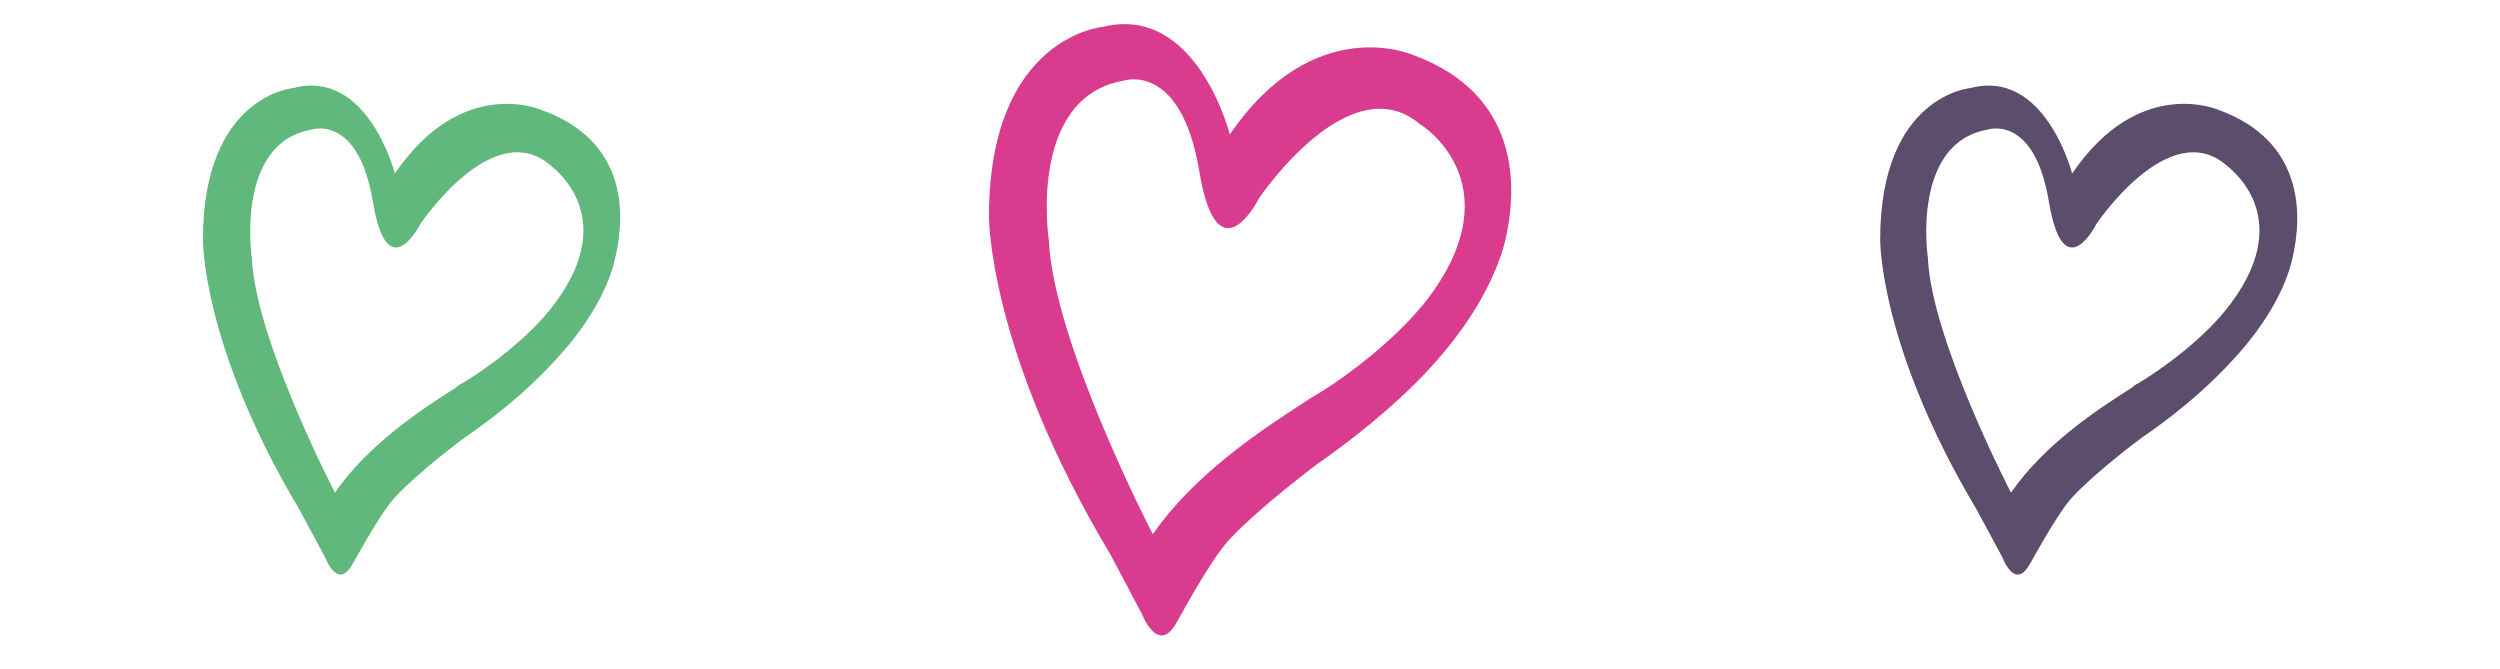
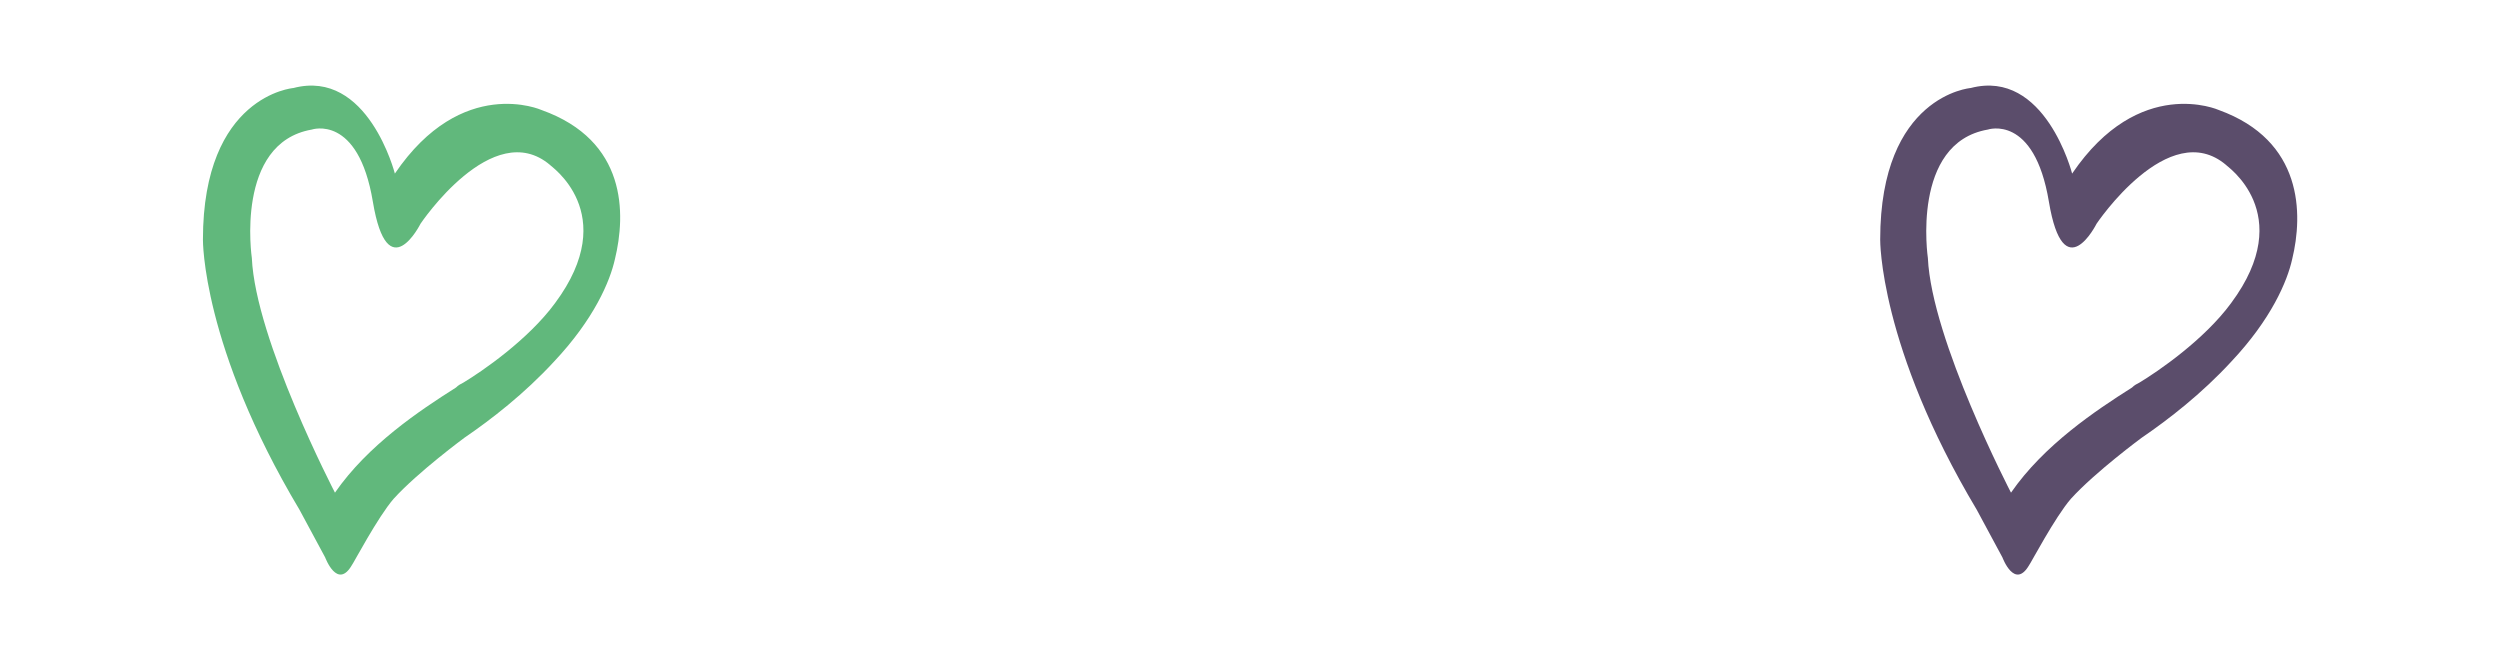
<svg xmlns="http://www.w3.org/2000/svg" version="1.1" id="Layer_1" x="0px" y="0px" viewBox="0 0 204.5 54.7" style="enable-background:new 0 0 204.5 54.7;" xml:space="preserve">
  <style type="text/css">
	.st0{fill:#D93C8E;}
	.st1{fill:#61B87C;}
	.st2{fill:#5B4D6B;}
</style>
-   <path class="st0" d="M115.6,4.5c0,0-8.1-3.6-15,6.5c0,0-2.7-10.7-10.4-8.8c0,0-9.3,0.8-9.3,15.5c0,0-0.1,10.9,9.9,27.6l2.6,4.9  c0,0,1.3,3.4,2.8,0.8c0.1-0.1,2.6-4.9,4.3-6.8c2.5-2.7,7.2-6.2,7.2-6.2l0,0c2.7-1.9,6.1-4.5,9.1-7.7c4.1-4.4,5.7-8.2,6.3-10.5  C124.2,15.2,124.3,7.7,115.6,4.5z M116.9,24.3c-2.8,3.7-7.5,7-9.4,8.1c-0.2,0.1-0.5,0.3-0.8,0.5l0,0l0,0c-3.7,2.4-9,5.9-12.4,10.8  c0,0-8.1-15.6-8.5-24c0,0-1.8-11.7,6.1-13.1c0,0,4.7-1.6,6.2,7.4s4.9,2.2,4.9,2.2s7.4-11,13.2-6C116.3,10.2,123.8,15,116.9,24.3z" />
  <path class="st1" d="M44.3,9c0,0-6.5-2.9-12,5.2c0,0-2.2-8.6-8.3-7c0,0-7.4,0.6-7.4,12.4c0,0-0.1,8.7,7.9,22.1l2.1,3.9  c0,0,1,2.7,2.2,0.6c0.1-0.1,2.1-3.9,3.4-5.4c2-2.2,5.8-5,5.8-5l0,0c2.2-1.5,4.9-3.6,7.3-6.2c3.3-3.5,4.6-6.6,5-8.4  C51.2,17.5,51.3,11.5,44.3,9z M45.4,24.8c-2.2,3-6,5.6-7.5,6.5c-0.2,0.1-0.4,0.2-0.6,0.4l0,0l0,0c-3,1.9-7.2,4.7-9.9,8.6  c0,0-6.5-12.5-6.8-19.2c0,0-1.4-9.4,4.9-10.5c0,0,3.8-1.3,5,5.9s3.9,1.8,3.9,1.8s5.9-8.8,10.6-4.8C44.9,13.5,50.9,17.4,45.4,24.8z" />
  <path class="st2" d="M181.5,9c0,0-6.5-2.9-12,5.2c0,0-2.2-8.6-8.3-7c0,0-7.4,0.6-7.4,12.4c0,0-0.1,8.7,7.9,22.1l2.1,3.9  c0,0,1,2.7,2.2,0.6c0.1-0.1,2.1-3.9,3.4-5.4c2-2.2,5.8-5,5.8-5l0,0c2.2-1.5,4.9-3.6,7.3-6.2c3.3-3.5,4.6-6.6,5-8.4  C188.4,17.5,188.4,11.5,181.5,9z M182.5,24.8c-2.2,3-6,5.6-7.5,6.5c-0.2,0.1-0.4,0.2-0.6,0.4l0,0l0,0c-3,1.9-7.2,4.7-9.9,8.6  c0,0-6.5-12.5-6.8-19.2c0,0-1.4-9.4,4.9-10.5c0,0,3.8-1.3,5,5.9s3.9,1.8,3.9,1.8s5.9-8.8,10.6-4.8C182,13.5,188,17.4,182.5,24.8z" />
</svg>